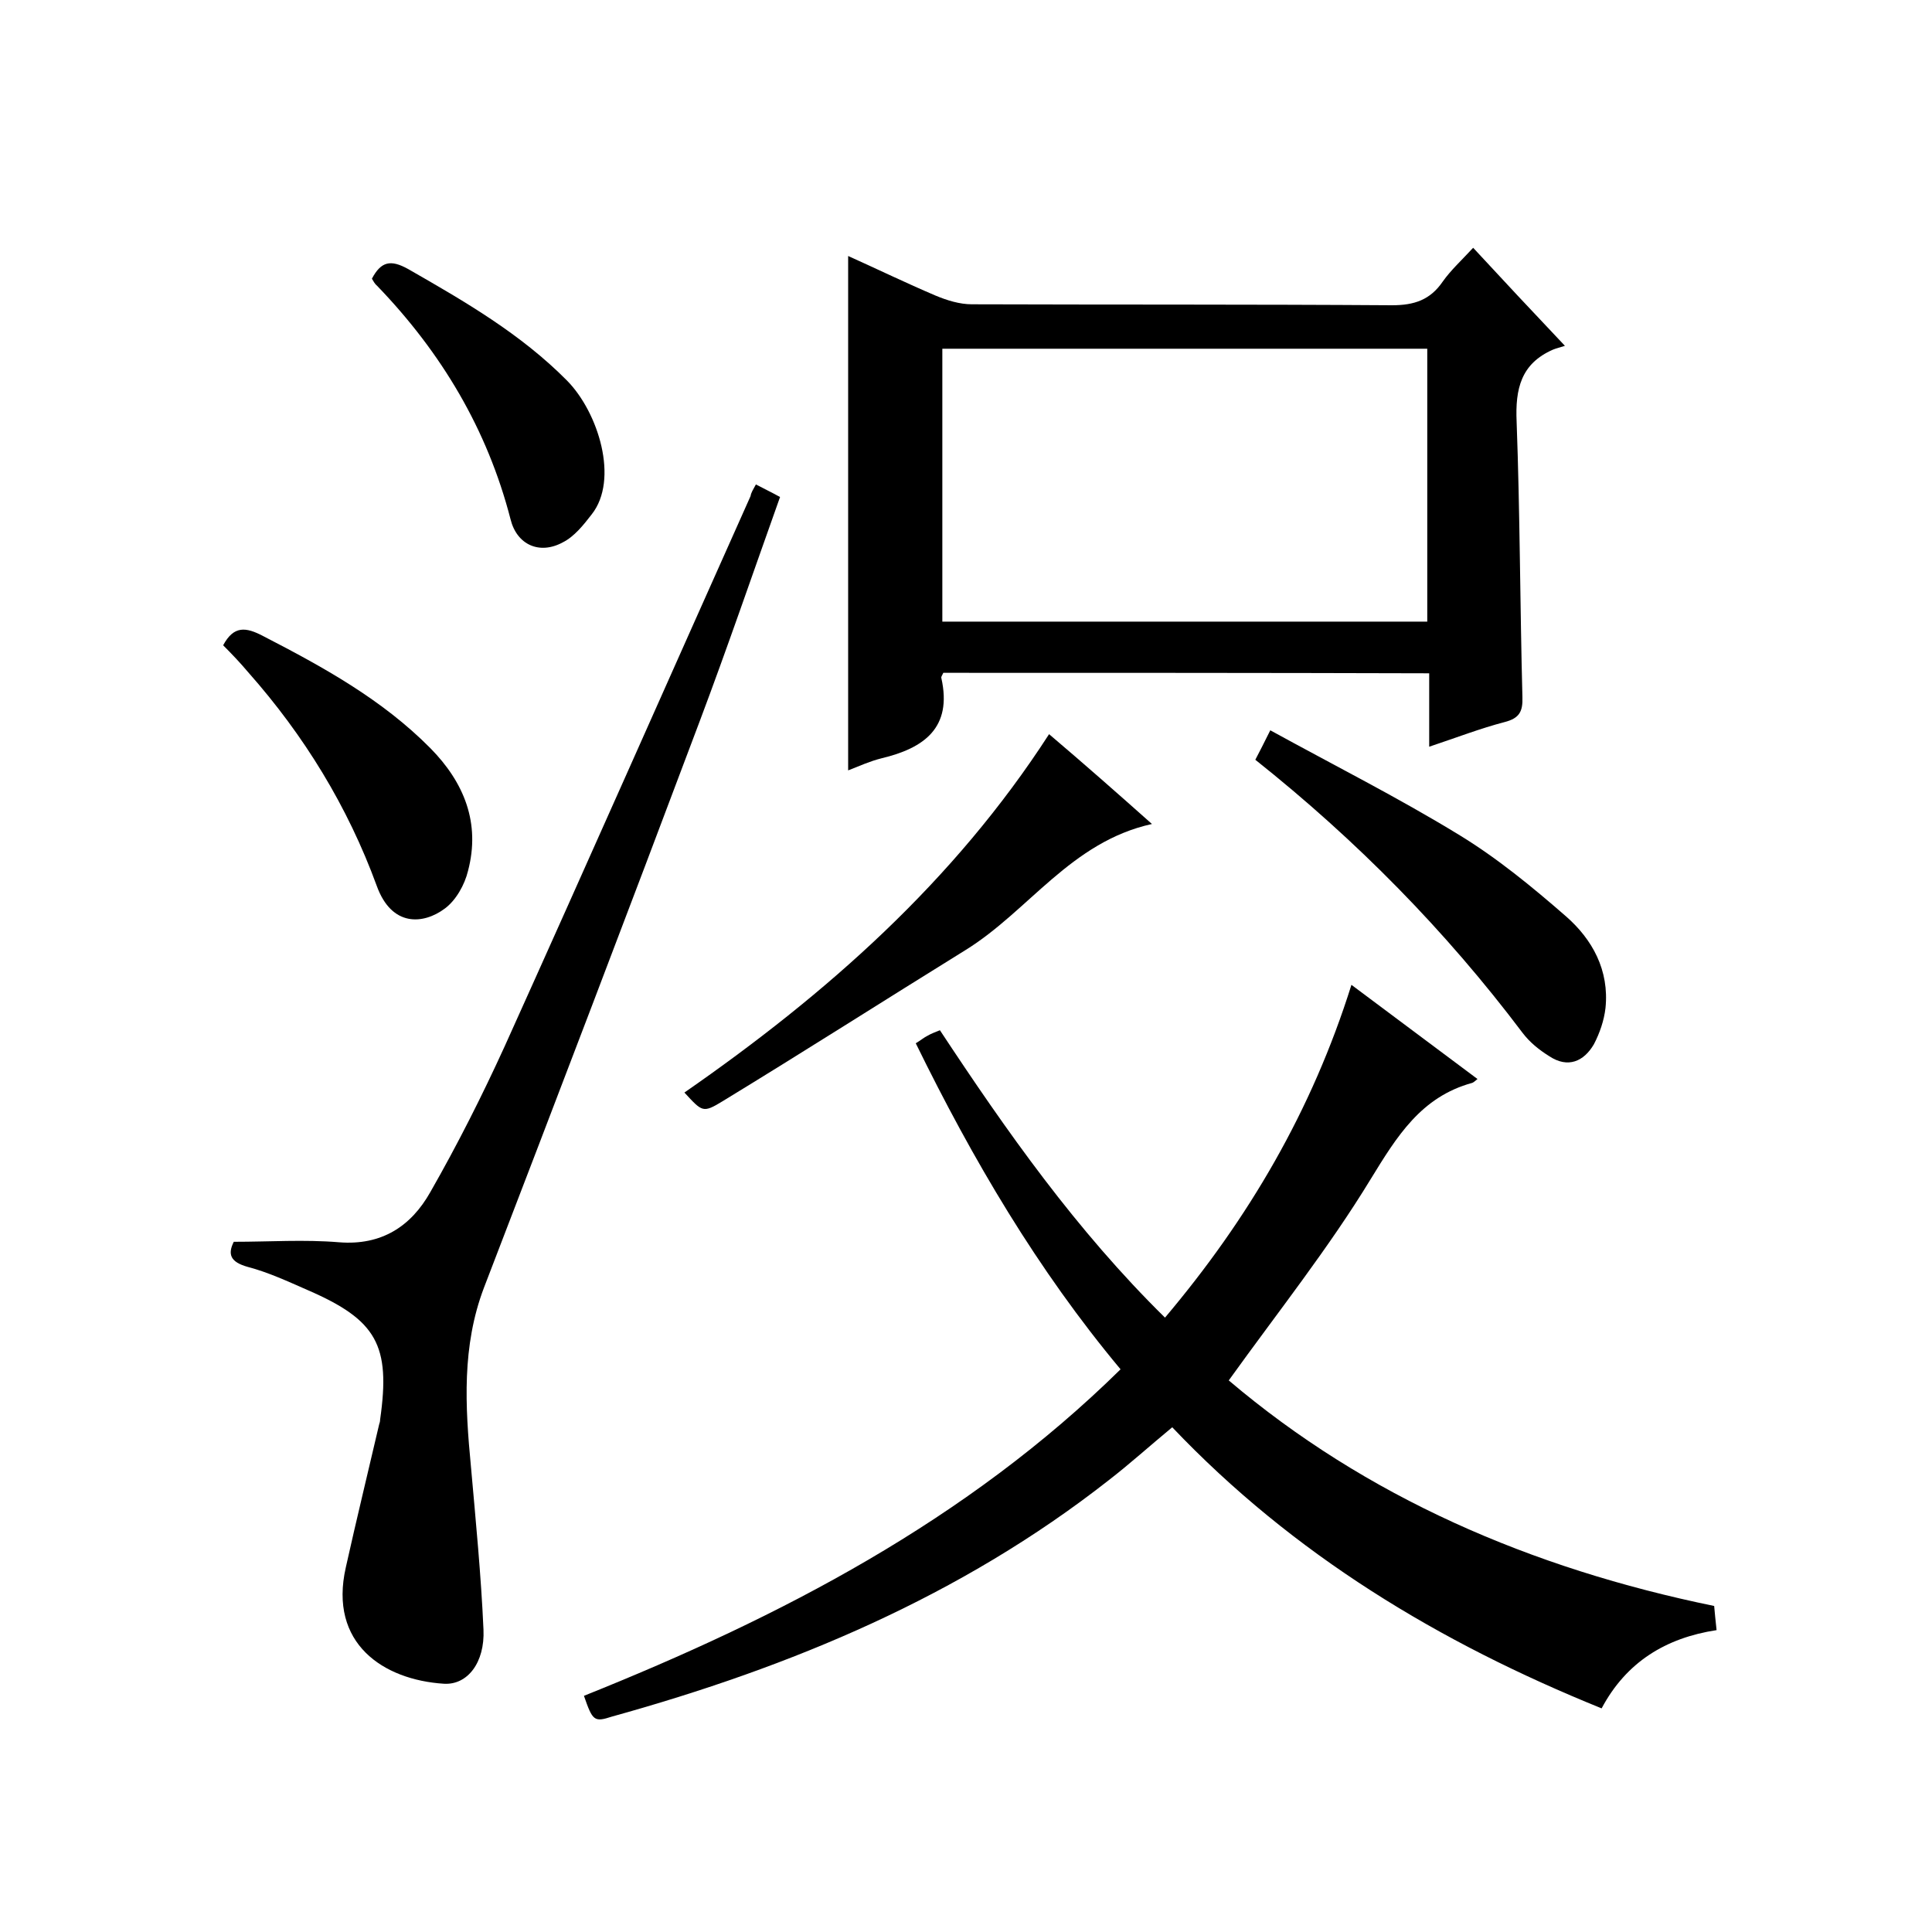
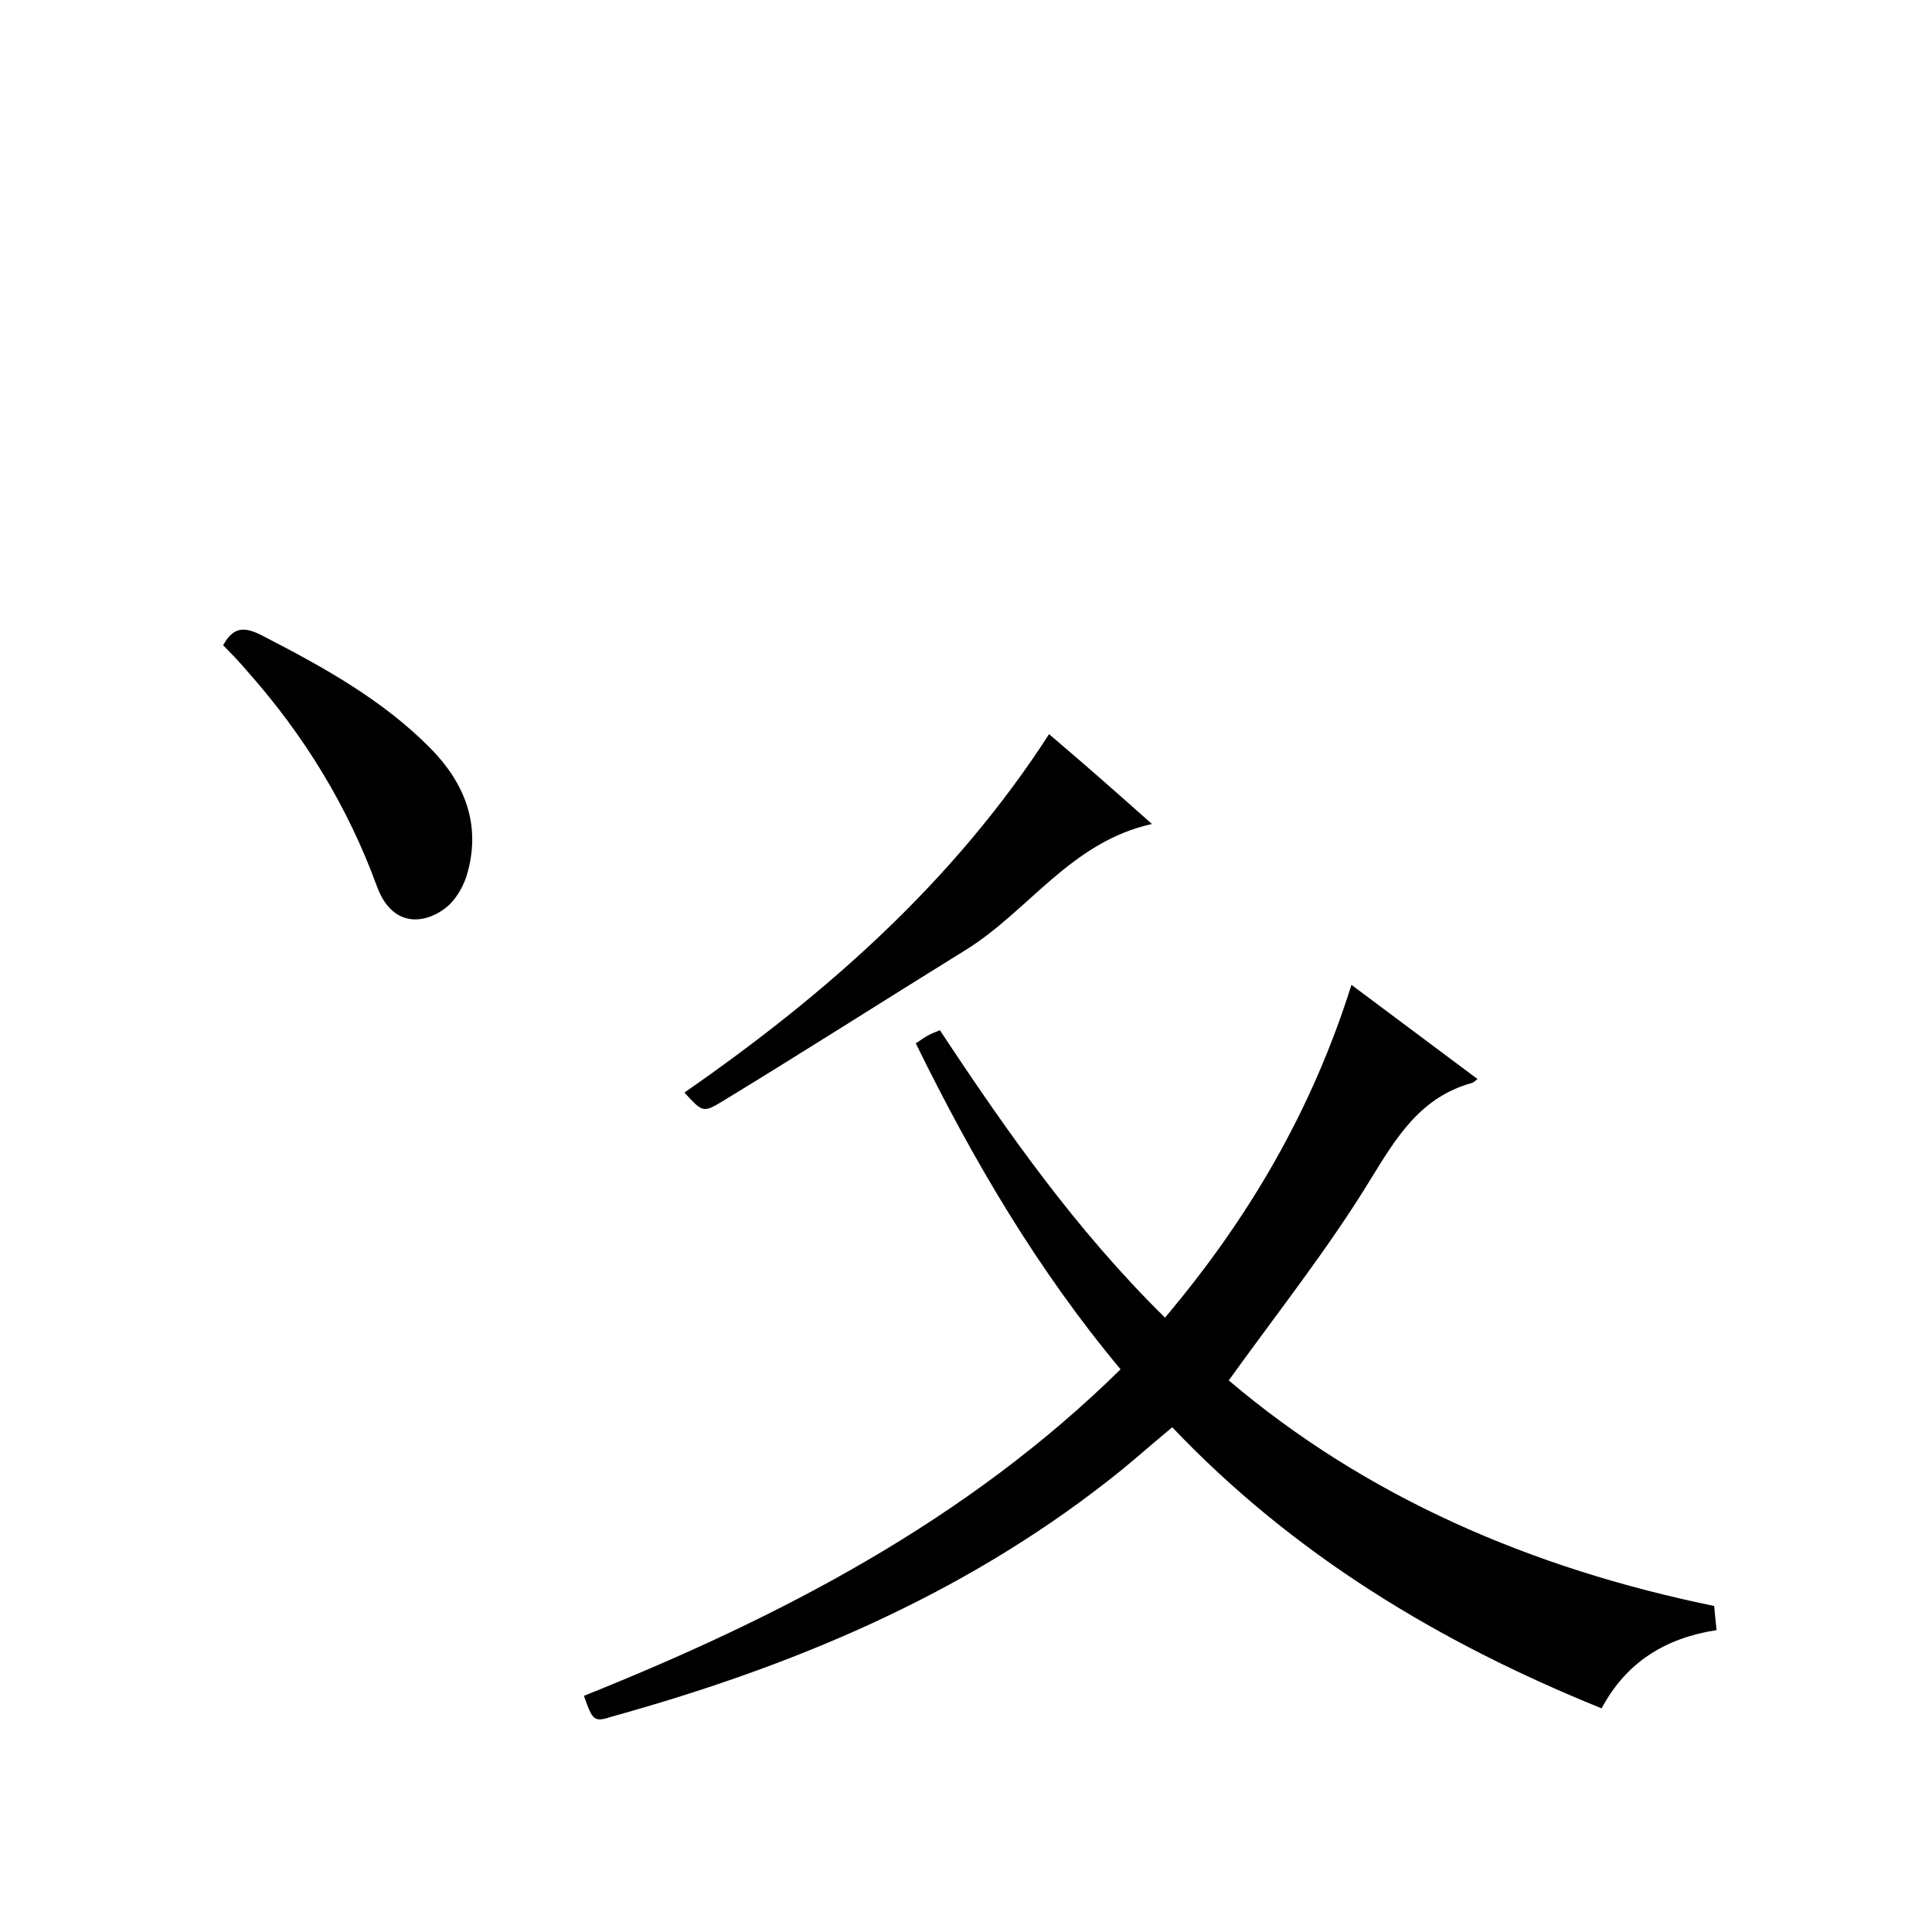
<svg xmlns="http://www.w3.org/2000/svg" enable-background="new 0 0 400 400" viewBox="0 0 400 400">
  <path d="m120.9 351.1c40.7-16.3 79.3-36.3 111.1-67.6-17.2-20.6-30.6-43.4-42.4-67.5 1-.6 1.7-1.2 2.5-1.6.7-.4 1.5-.7 2.5-1.1 13.8 20.9 28.2 41.4 46.6 59.5 17.3-20.5 30.4-42.8 38.6-68.9 9 6.7 17.5 13.1 26.1 19.5-.5.4-.8.7-1.1.8-10.6 2.9-15.6 11.1-21 19.9-8.7 14.3-19.2 27.5-29.4 41.7 28.4 24.1 62.5 38.9 100.5 46.7.1 1.4.3 3 .5 5-10.5 1.6-18.7 6.6-23.8 16.2-33.6-13.6-63.8-31.8-88.9-58.2-4.6 3.8-8.8 7.6-13.2 11-30.6 24-65.7 38.6-102.8 48.9-3.7 1.2-4 .9-5.8-4.3z" />
-   <path d="m195.3 139.3c-.2.5-.5.8-.4 1.1 2.3 10.3-3.6 14.5-12.4 16.6-2.4.6-4.6 1.6-6.9 2.5 0-35.5 0-70.7 0-106.5 6 2.7 12 5.6 18.1 8.2 2.4 1 5 1.8 7.5 1.8 29 .1 58 0 87 .2 4.6 0 7.9-1.1 10.5-4.9 1.7-2.4 3.9-4.4 6.3-7 6.1 6.6 12 12.9 19 20.3-.9.3-1.8.5-2.5.8-6.6 2.9-7.8 8.1-7.5 14.9.7 19 .7 38 1.2 57 .1 3-.6 4.4-3.7 5.2-5 1.3-9.9 3.2-15.6 5.1 0-5.4 0-10.2 0-15.2-33.9-.1-67.3-.1-100.6-.1zm100.2-10.6c0-19.1 0-37.8 0-56.5-33.7 0-66.9 0-100.4 0v56.5z" />
-   <path d="m156.5 100.3c1.7.9 3.2 1.6 5 2.6-5.6 15.7-10.9 31.2-16.7 46.6-14.7 39.1-29.6 78.1-44.6 117.1-4.6 12.1-3.9 24.5-2.7 37 1 11.3 2.1 22.5 2.6 33.8.3 6.8-3.3 11.5-8.2 11.2-12.5-.8-23.9-8.3-20.3-24.1 2.2-9.9 4.6-19.7 6.9-29.6.1-.3.2-.6.2-1 2.2-15.4-.7-20.6-15-26.8-4.1-1.8-8.2-3.7-12.4-4.8-3.6-1-4.2-2.6-2.9-5.2 7.4 0 14.6-.5 21.8.1 8.8.7 14.9-3.3 18.9-10.4 5.6-9.8 10.7-19.9 15.4-30.2 17.1-37.9 33.9-75.9 50.9-113.9.1-.7.5-1.3 1.1-2.4z" />
-   <path d="m259.9 157.3c1-1.9 1.7-3.3 3.1-6.1 13.1 7.2 26.4 13.9 39 21.6 7.9 4.8 15.2 10.8 22.2 16.9 5.5 4.8 9 11.2 8.2 19-.3 2.6-1.2 5.2-2.4 7.5-2.1 3.6-5.4 5-9.2 2.5-2.1-1.3-4.1-2.9-5.6-4.9-15.9-21.1-34.3-39.8-55.3-56.5z" />
  <path d="m238.5 170.6c-16.8 3.7-25.5 18-38.6 26.1-16.8 10.4-33.4 21-50.3 31.3-4.1 2.5-4.2 2.2-7.9-1.8 29.4-20.4 55.8-43.7 75.5-74.2 7.3 6.2 14 12.1 21.3 18.6z" />
  <path d="m46.2 133.6c2.2-4.1 4.7-3.8 8.3-1.9 12.4 6.4 24.6 13.1 34.6 23.2 7 7.1 10.4 15.5 7.8 25.4-.7 2.9-2.5 6.1-4.8 7.8-4.4 3.3-11 3.9-14.1-4.7-6-16.4-15-31.1-26.6-44.2-1.6-1.9-3.3-3.7-5.2-5.6z" />
-   <path d="m77 57.7c1.9-3.6 3.9-4 7.5-2 11.7 6.7 23.3 13.4 32.9 23.1 6.5 6.6 10.8 20.5 5.1 27.7-1.7 2.2-3.6 4.6-6 5.8-4.8 2.6-9.5.5-10.8-4.8-4.8-18.6-14.3-34.5-27.6-48.3-.5-.4-.8-1-1.1-1.5z" />
</svg>